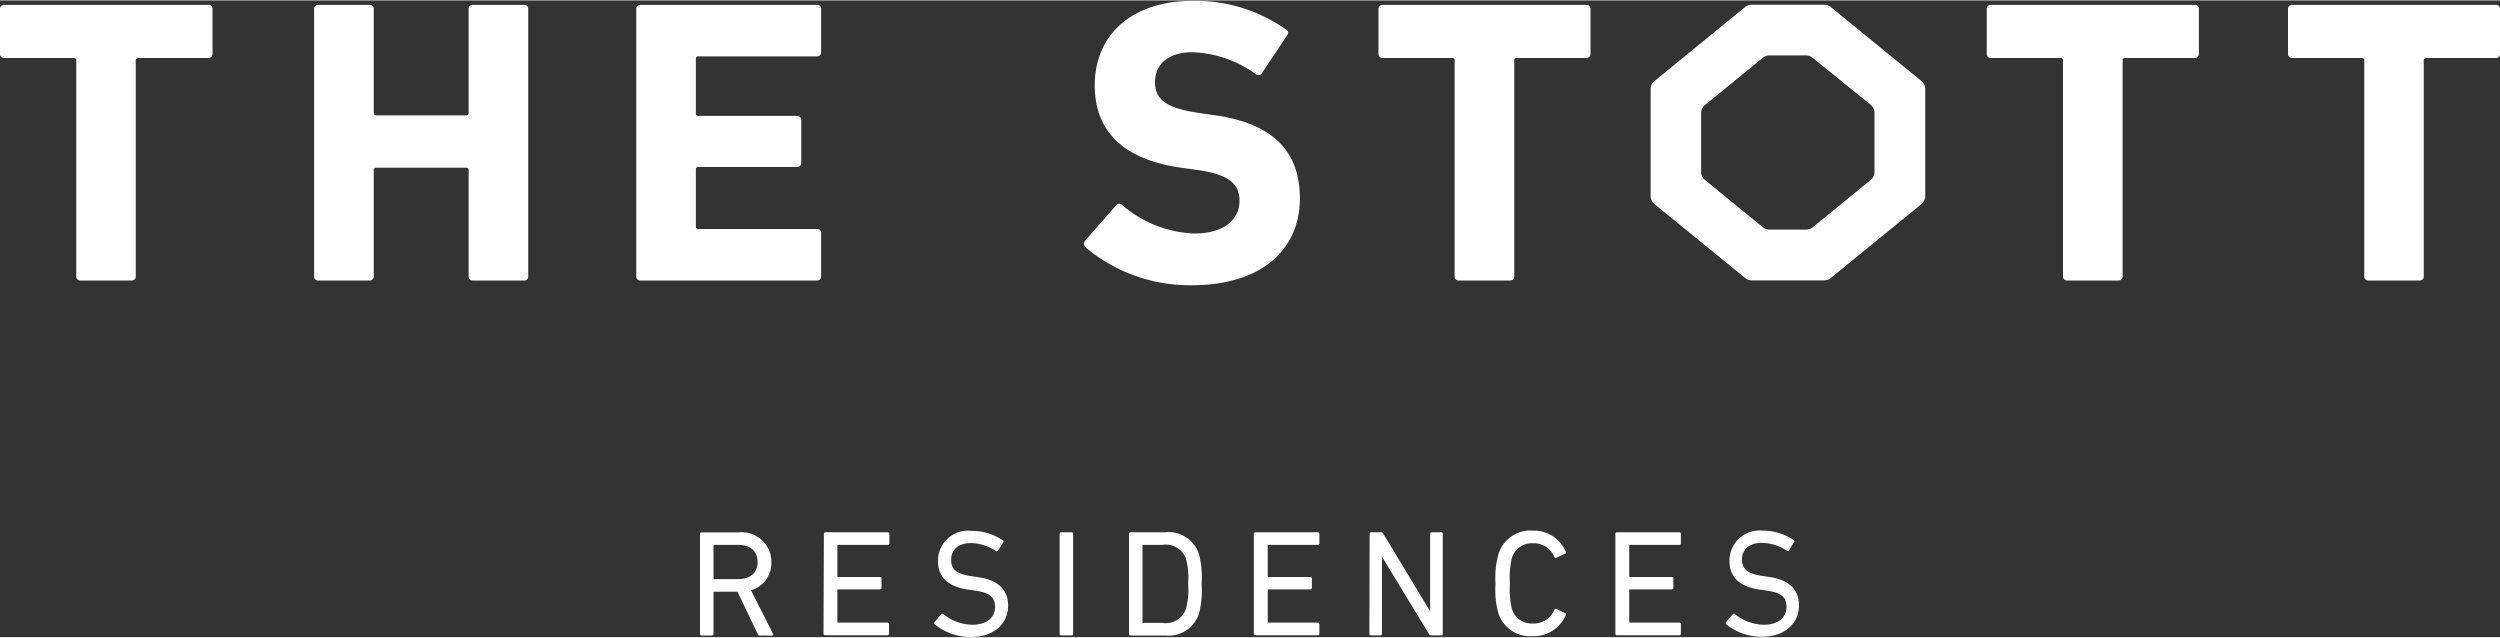
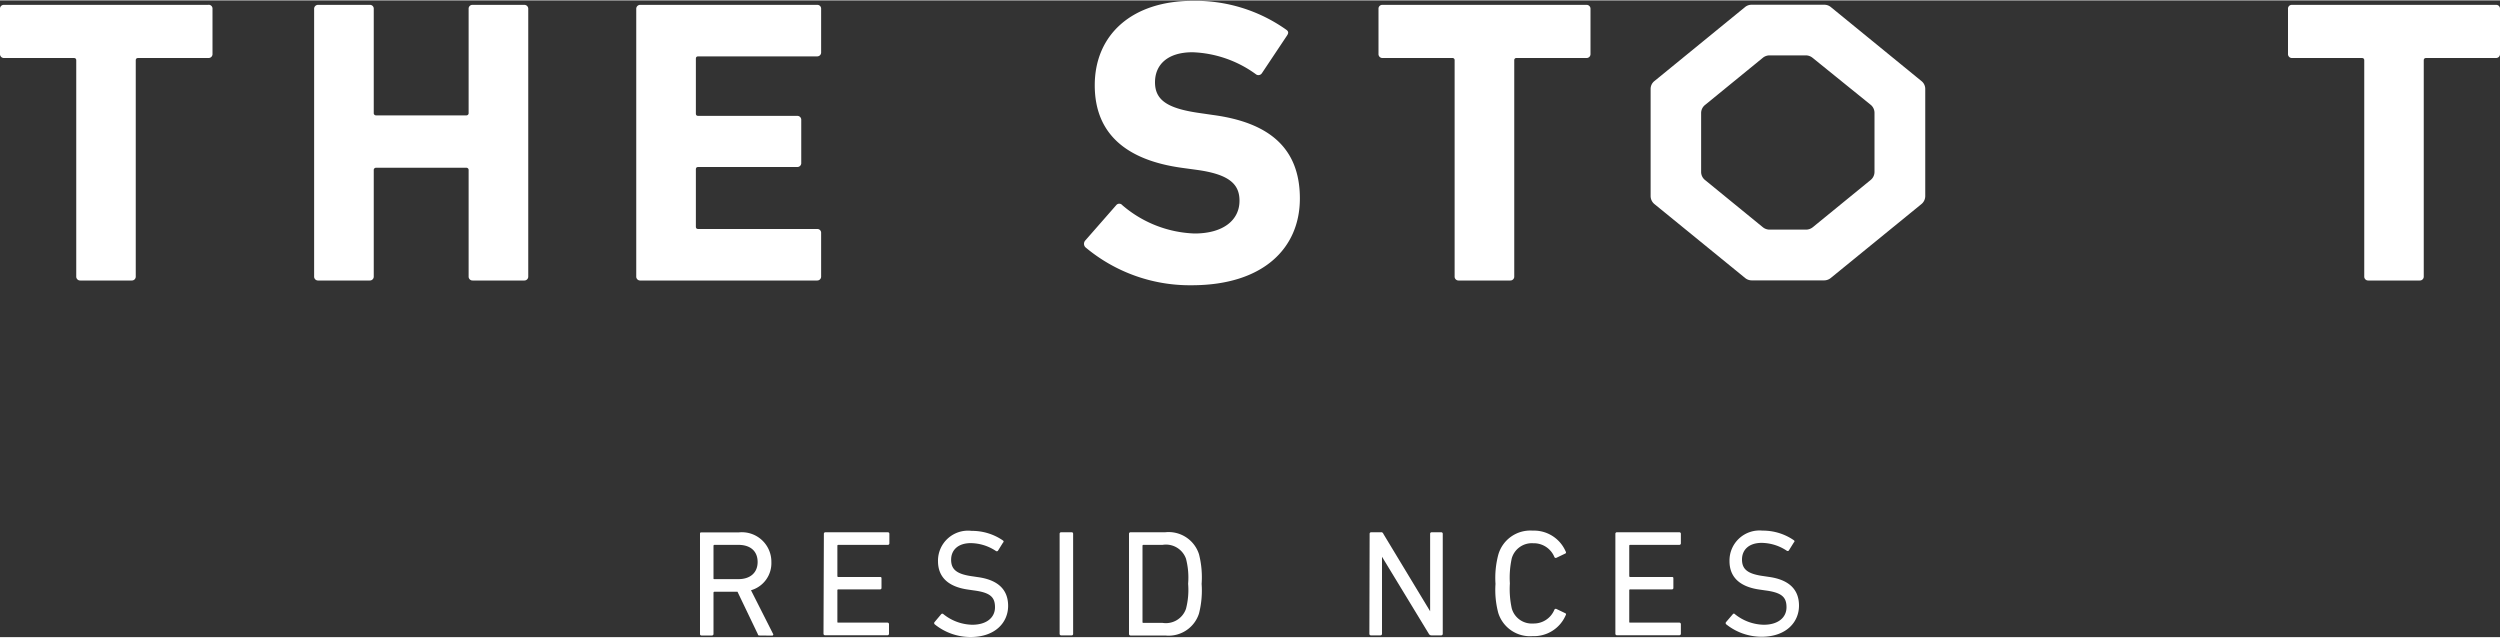
<svg xmlns="http://www.w3.org/2000/svg" viewBox="0 0 200 50.94" width="200" height="51">
  <rect x="0" y="0" width="200" height="50.94" fill="#333333" stroke="none" />
  <defs>
    <style>.cls-1{fill:#fff;}</style>
  </defs>
  <title>logotype-wt</title>
  <g id="Layer_2" data-name="Layer 2">
    <g id="Heroes">
      <path class="cls-1" d="M6.42,22.41a.31.31,0,0,1-.32-.33V4.8c0-.13-.07-.19-.2-.19H.32A.31.31,0,0,1,0,4.28V.68A.3.3,0,0,1,.32.36H16.64A.3.3,0,0,1,17,.68v3.6a.31.31,0,0,1-.32.33H11.06c-.13,0-.2.06-.2.19V22.08a.31.31,0,0,1-.32.33Z" />
      <path class="cls-1" d="M25.13.68a.31.31,0,0,1,.33-.32h4.12a.3.3,0,0,1,.32.32V9a.18.18,0,0,0,.19.2h7.2a.18.18,0,0,0,.2-.2V.68a.3.3,0,0,1,.32-.32h4.12a.31.31,0,0,1,.33.32v21.4a.31.31,0,0,1-.33.33H37.81a.31.31,0,0,1-.32-.33V13.59a.18.18,0,0,0-.2-.2h-7.2a.18.18,0,0,0-.19.2v8.49a.31.31,0,0,1-.32.33H25.46a.31.31,0,0,1-.33-.33Z" />
      <path class="cls-1" d="M50.9.68a.31.31,0,0,1,.33-.32H65.37a.3.3,0,0,1,.32.32V4.15a.31.31,0,0,1-.32.33h-9.5c-.14,0-.2.06-.2.19V9.05c0,.13.06.19.2.19h7.91a.31.31,0,0,1,.32.33V13a.31.31,0,0,1-.32.33H55.87c-.14,0-.2.06-.2.19V18.1c0,.13.06.19.2.19h9.5a.3.3,0,0,1,.32.32v3.47a.31.31,0,0,1-.32.33H51.23a.31.31,0,0,1-.33-.33Z" />
      <path class="cls-1" d="M86.83,19.75a.4.4,0,0,1,0-.55l2.47-2.82a.31.31,0,0,1,.48,0,9.36,9.36,0,0,0,5.78,2.27c2.3,0,3.6-1.07,3.6-2.62,0-1.3-.78-2.11-3.41-2.47l-1.17-.16c-4.47-.61-7-2.72-7-6.61,0-4.06,3-6.75,7.82-6.75a12.54,12.54,0,0,1,7.49,2.3c.19.13.22.26.06.49l-2,3a.33.33,0,0,1-.45.1A9.15,9.15,0,0,0,95.4,4.15c-2,0-3,1-3,2.4S93.35,8.63,95.88,9l1.17.17c4.54.61,6.94,2.69,6.94,6.68s-2.95,6.94-8.66,6.94A13,13,0,0,1,86.83,19.75Z" />
      <path class="cls-1" d="M116.7,22.41a.31.31,0,0,1-.33-.33V4.8a.17.17,0,0,0-.19-.19H110.6a.31.31,0,0,1-.32-.33V.68a.3.3,0,0,1,.32-.32h16.31a.31.31,0,0,1,.33.32v3.6a.31.31,0,0,1-.33.33h-5.58a.17.17,0,0,0-.19.19V22.08a.31.31,0,0,1-.32.33Z" />
-       <path class="cls-1" d="M165.37,22.41a.31.31,0,0,1-.33-.33V4.8a.17.17,0,0,0-.19-.19h-5.58a.31.31,0,0,1-.33-.33V.68a.31.31,0,0,1,.33-.32h16.31a.31.31,0,0,1,.33.32v3.6a.31.31,0,0,1-.33.33H170a.17.17,0,0,0-.19.19V22.08a.31.31,0,0,1-.33.33Z" />
      <path class="cls-1" d="M189.46,22.41a.31.31,0,0,1-.32-.33V4.8c0-.13-.07-.19-.2-.19h-5.58a.31.31,0,0,1-.32-.33V.68a.3.3,0,0,1,.32-.32h16.32a.3.3,0,0,1,.32.32v3.6a.31.31,0,0,1-.32.33H194.1c-.13,0-.2.06-.2.19V22.08a.31.31,0,0,1-.32.33Z" />
      <path class="cls-1" d="M145.94,22.4h-5.81a.83.83,0,0,1-.52-.19l-7.25-5.91a.83.83,0,0,1-.31-.65V7.09a.8.8,0,0,1,.31-.64L139.61.53a.82.82,0,0,1,.52-.18h5.81a.82.82,0,0,1,.52.18l7.25,5.92a.8.8,0,0,1,.31.64v8.56a.83.83,0,0,1-.31.65l-7.25,5.91A.83.83,0,0,1,145.94,22.4Zm-4.36-4.06h2.91a.86.86,0,0,0,.53-.19l4.63-3.78a.83.83,0,0,0,.31-.65V9a.83.83,0,0,0-.31-.65L145,4.59a.86.86,0,0,0-.53-.19h-2.91a.86.86,0,0,0-.53.19l-4.63,3.78a.83.83,0,0,0-.31.65v4.7a.83.83,0,0,0,.31.65l4.63,3.78A.86.86,0,0,0,141.58,18.34Z" />
      <path class="cls-1" d="M60.78,50.81c-.09,0-.12,0-.16-.12L59,47.31H57.15s-.07,0-.07.08v3.3a.12.12,0,0,1-.12.12h-.84a.11.11,0,0,1-.12-.12v-8c0-.08,0-.13.12-.13h3a2.36,2.36,0,0,1,2.59,2.38,2.25,2.25,0,0,1-1.63,2.25l1.76,3.48a.09.09,0,0,1-.07.15Zm-.17-5.88c0-.86-.57-1.37-1.53-1.37H57.15s-.07,0-.07.08v2.59c0,.05,0,.07.07.07h1.93C60,46.3,60.61,45.8,60.61,44.93Z" />
      <path class="cls-1" d="M65.91,42.68a.12.12,0,0,1,.12-.13h5a.12.12,0,0,1,.12.13v.76a.12.12,0,0,1-.12.12H67.07a.07.07,0,0,0-.08.08v2.42s0,.07.08.07H70.4c.08,0,.12,0,.12.13V47a.11.11,0,0,1-.12.12H67.07a.07.07,0,0,0-.08.08v2.51c0,.05,0,.07.08.07H71a.12.12,0,0,1,.12.12v.77a.12.12,0,0,1-.12.12H66a.12.12,0,0,1-.12-.12Z" />
      <path class="cls-1" d="M74.77,49.91a.13.13,0,0,1,0-.18l.53-.63a.12.12,0,0,1,.17,0,3.79,3.79,0,0,0,2.31.85c1.14,0,1.82-.57,1.82-1.4s-.4-1.18-1.72-1.35l-.41-.06c-1.61-.22-2.43-1-2.43-2.28a2.4,2.4,0,0,1,2.69-2.42,4.35,4.35,0,0,1,2.51.77.1.1,0,0,1,0,.17l-.41.66a.13.13,0,0,1-.17,0,3.69,3.69,0,0,0-2-.62c-1,0-1.57.54-1.57,1.33s.46,1.16,1.74,1.33l.4.06c1.61.22,2.42,1,2.42,2.3s-1,2.49-3,2.49A4.54,4.54,0,0,1,74.77,49.91Z" />
      <path class="cls-1" d="M84.77,42.68a.12.12,0,0,1,.13-.13h.83c.08,0,.12.05.12.13v8a.11.11,0,0,1-.12.12H84.9a.12.12,0,0,1-.13-.12Z" />
      <path class="cls-1" d="M90.32,42.68a.12.12,0,0,1,.12-.13h2.78a2.55,2.55,0,0,1,2.7,1.76,7.45,7.45,0,0,1,.21,2.37,7.45,7.45,0,0,1-.21,2.37,2.55,2.55,0,0,1-2.7,1.76H90.44a.12.12,0,0,1-.12-.12Zm1.15,7.12H93a1.7,1.7,0,0,0,1.88-1.13,6,6,0,0,0,.17-2,6,6,0,0,0-.17-2A1.7,1.7,0,0,0,93,43.56H91.47a.07.07,0,0,0-.07.08v6.09A.06.06,0,0,0,91.47,49.8Z" />
-       <path class="cls-1" d="M100.31,42.68a.12.12,0,0,1,.12-.13h5a.12.12,0,0,1,.12.13v.76a.12.12,0,0,1-.12.12h-3.94s-.07,0-.07.08v2.42s0,.07.07.07h3.34a.12.12,0,0,1,.12.13V47a.12.12,0,0,1-.12.12h-3.34s-.07,0-.07.08v2.51c0,.05,0,.07.07.07h3.94a.12.12,0,0,1,.12.12v.77a.12.12,0,0,1-.12.12h-5a.12.12,0,0,1-.12-.12Z" />
      <path class="cls-1" d="M109.57,42.68a.12.12,0,0,1,.12-.13h.78a.18.18,0,0,1,.2.13l3.74,6.19h0V42.68a.12.12,0,0,1,.12-.13h.77a.12.12,0,0,1,.12.13v8a.12.12,0,0,1-.12.12h-.78a.23.23,0,0,1-.21-.12l-3.75-6.17h0v6.17a.12.12,0,0,1-.12.12h-.77a.12.12,0,0,1-.12-.12Z" />
      <path class="cls-1" d="M119.64,46.68a7.2,7.2,0,0,1,.22-2.32,2.66,2.66,0,0,1,2.75-1.94,2.76,2.76,0,0,1,2.64,1.66.12.12,0,0,1,0,.16l-.73.35a.12.12,0,0,1-.17-.06,1.78,1.78,0,0,0-1.69-1.1,1.67,1.67,0,0,0-1.72,1.21,7.24,7.24,0,0,0-.15,2,7.24,7.24,0,0,0,.15,2,1.66,1.66,0,0,0,1.72,1.21,1.78,1.78,0,0,0,1.69-1.1.12.12,0,0,1,.17-.06l.73.35a.12.12,0,0,1,0,.16,2.76,2.76,0,0,1-2.64,1.66A2.66,2.66,0,0,1,119.86,49,7.16,7.16,0,0,1,119.64,46.68Z" />
      <path class="cls-1" d="M129.23,42.68a.12.12,0,0,1,.12-.13h5a.12.12,0,0,1,.12.13v.76a.12.12,0,0,1-.12.12h-3.93a.07.07,0,0,0-.08.08v2.42s0,.07.08.07h3.33c.08,0,.12,0,.12.13V47a.11.11,0,0,1-.12.12h-3.33a.07.07,0,0,0-.08.08v2.51c0,.05,0,.07.08.07h3.93a.12.12,0,0,1,.12.12v.77a.12.12,0,0,1-.12.12h-5a.12.12,0,0,1-.12-.12Z" />
      <path class="cls-1" d="M138.09,49.91a.13.13,0,0,1,0-.18l.54-.63a.1.1,0,0,1,.16,0,3.79,3.79,0,0,0,2.31.85c1.14,0,1.82-.57,1.82-1.4s-.4-1.18-1.72-1.35l-.41-.06c-1.61-.22-2.43-1-2.43-2.28A2.4,2.4,0,0,1,141,42.42a4.35,4.35,0,0,1,2.51.77.1.1,0,0,1,0,.17l-.41.66a.13.13,0,0,1-.17,0,3.69,3.69,0,0,0-2-.62c-1,0-1.57.54-1.57,1.33s.46,1.16,1.74,1.33l.4.06c1.61.22,2.42,1,2.42,2.3s-1,2.49-3,2.49A4.54,4.54,0,0,1,138.09,49.91Z" />
    </g>
  </g>
</svg>